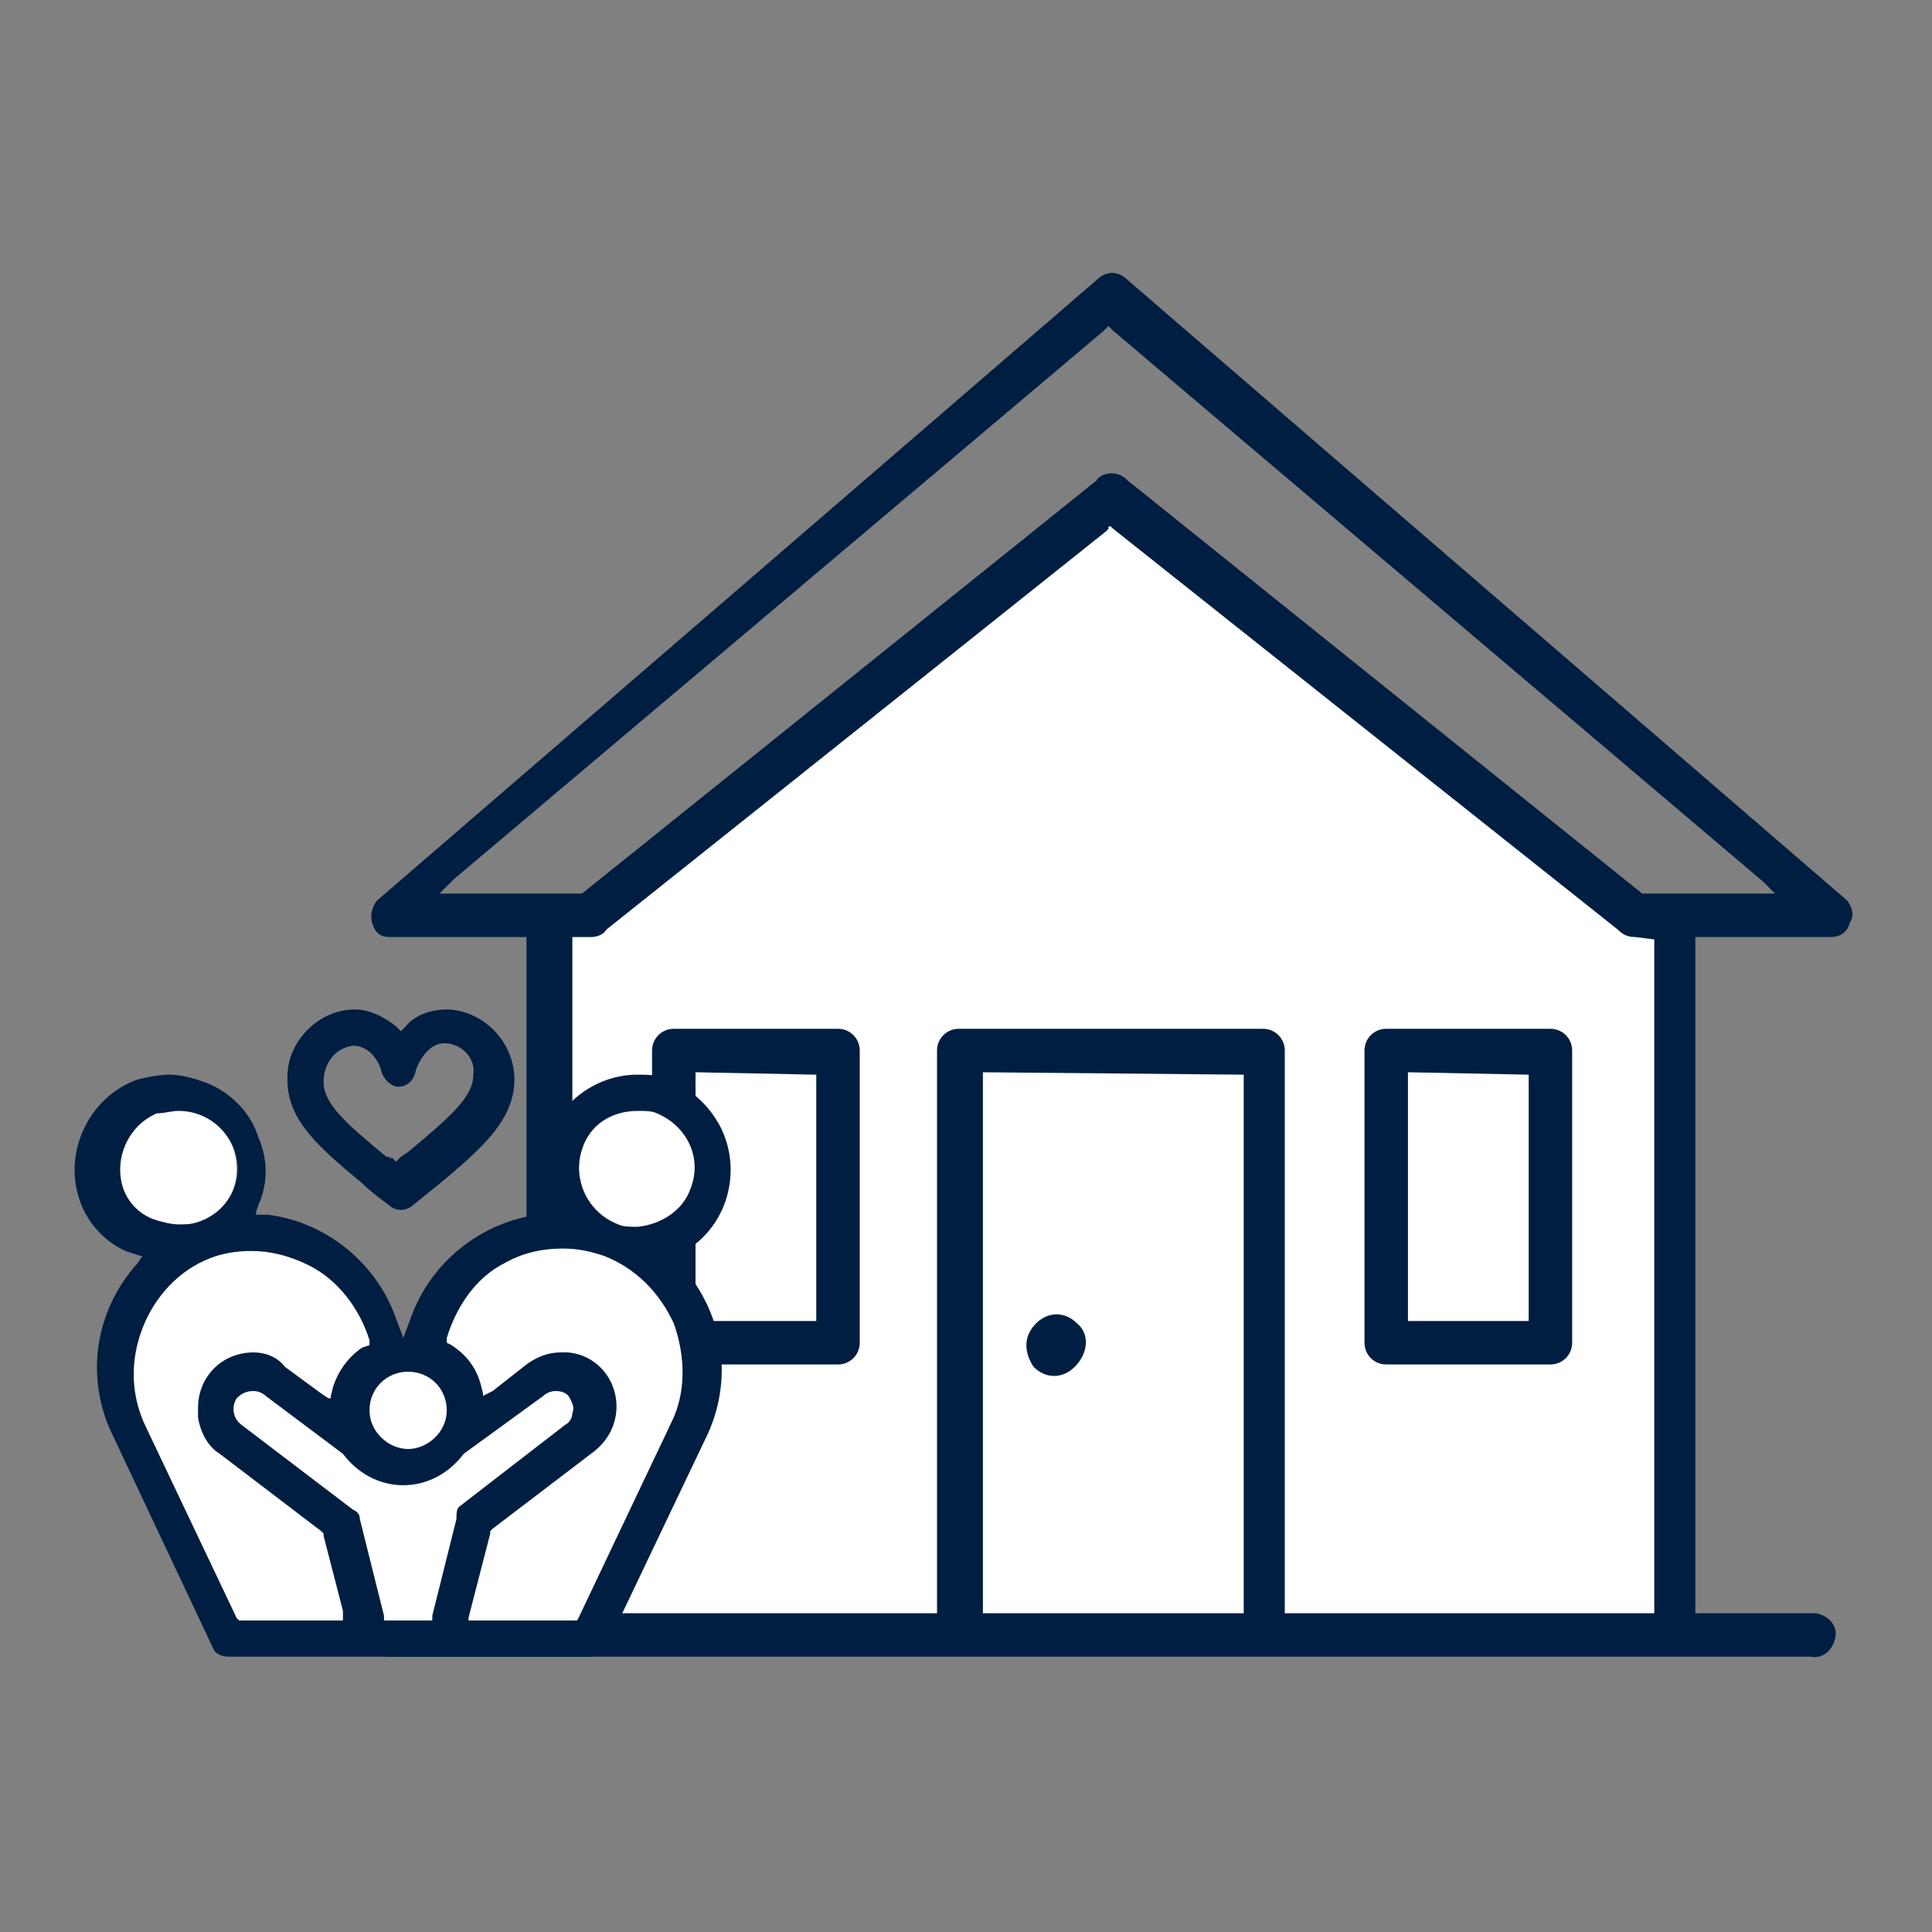
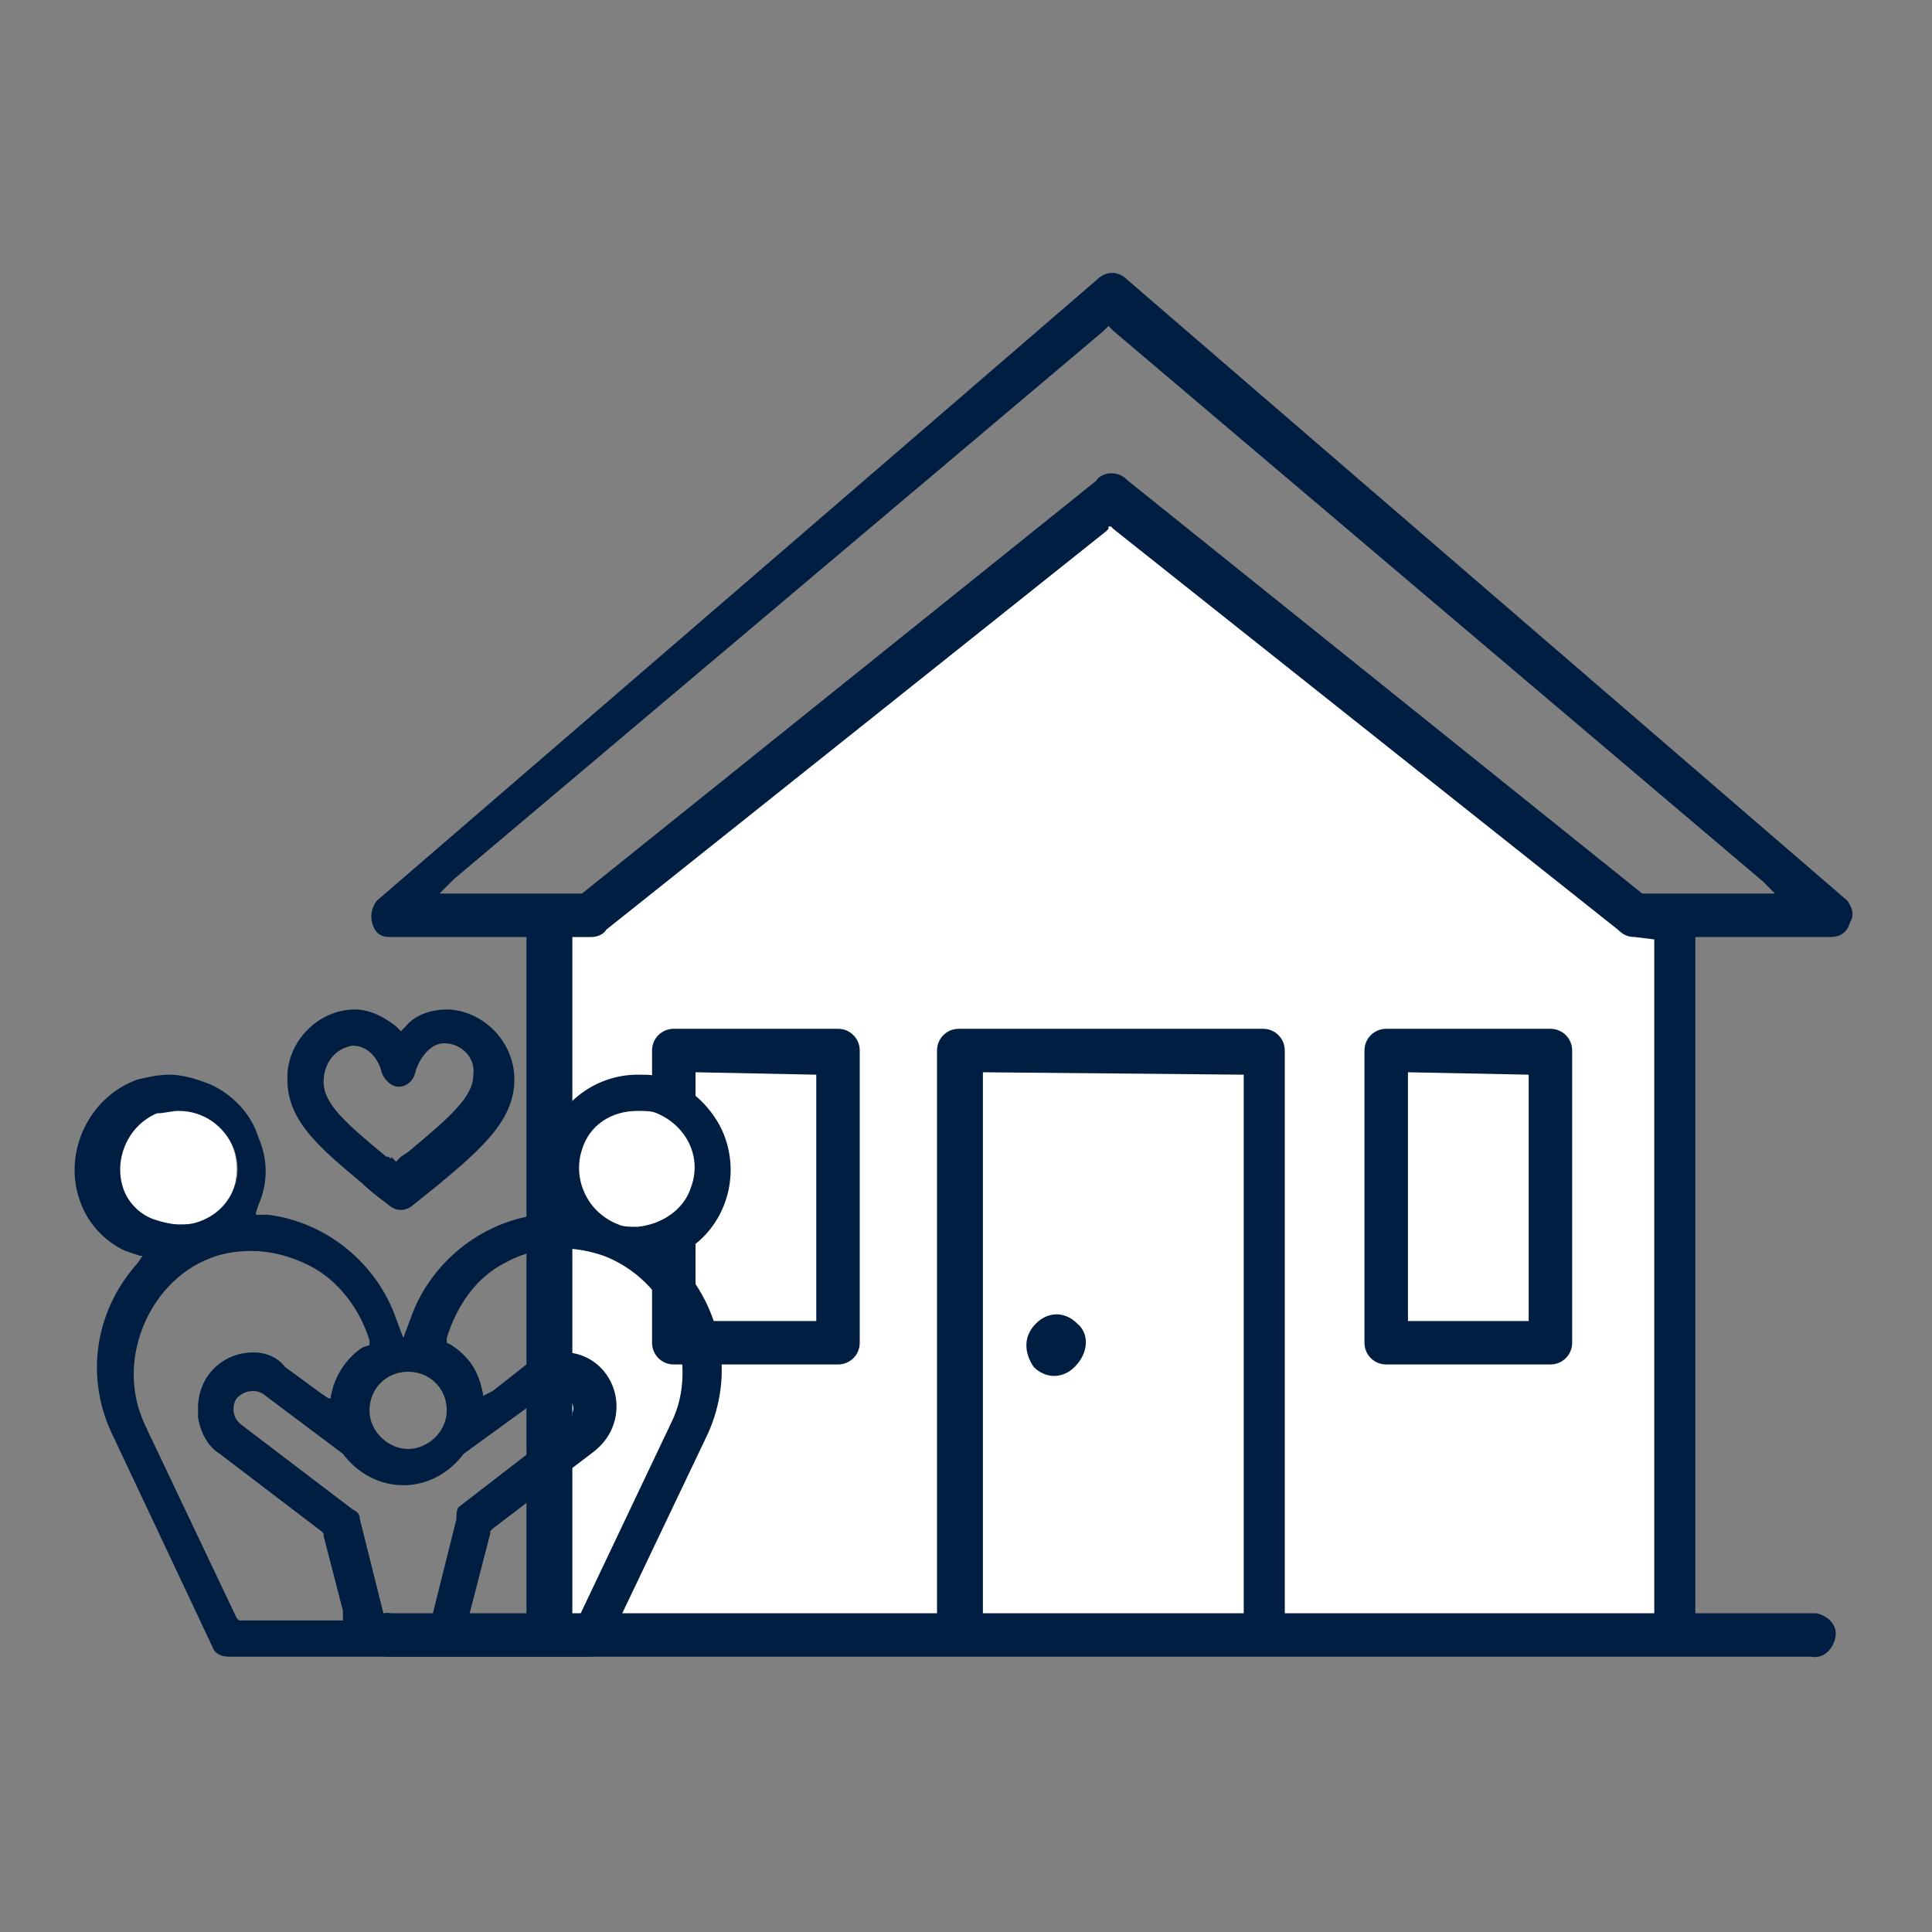
<svg xmlns="http://www.w3.org/2000/svg" version="1.1" id="Illustrations" x="0px" y="0px" viewBox="0 0 80 80" style="enable-background:new 0 0 80 80;" xml:space="preserve">
  <rect x="0" y="0" width="80" height="80" fill="#808080" stroke="none" />
  <style type="text/css">
	.st0{fill:#FFFFFF;}
	.st1{fill:none;}
	.st2{fill:#001E41;}
</style>
  <polygon class="st0" points="23.2,67.8 23.2,38.6 24.9,38 45.9,21 67.7,38.6 68.8,38.6 68.8,67.8 " />
  <polygon class="st1" points="58.6,44.5 58.4,44.5 58.4,44.7 58.4,54.4 58.4,54.6 58.6,54.6 63,54.6 63.2,54.6 63.2,54.4 63.2,44.7   63.2,44.5 63,44.5 " />
  <path class="st1" d="M73.1,36.6L46.2,13.8L46,13.7l-0.1,0.1L19,36.6l-0.4,0.3h0.2H24h0.1l21.3-17.1c0.2-0.2,0.4-0.3,0.7-0.3  c0.3,0,0.5,0.1,0.7,0.3L68,36.9h0.1h5.4l-0.1-0.2L73.1,36.6z" />
  <path class="st1" d="M67.6,38.9c-0.3,0-0.5-0.1-0.7-0.3L46.2,22L46,21.9L45.9,22L25.2,38.7c-0.2,0.2-0.4,0.3-0.7,0.3h-0.7v27.8h15  V43.5c0-0.6,0.4-1,1-1h12.6c0.6,0,1,0.4,1,1v23.2h14.9V38.9C68.3,38.9,67.6,38.9,67.6,38.9z M35.6,55.6c0,0.6-0.4,1-1,1h-6.8  c-0.6,0-1-0.4-1-1V43.5c0-0.6,0.4-1,1-1h6.8c0.6,0,1,0.4,1,1L35.6,55.6z M65.2,55.6c0,0.6-0.4,1-1,1h-6.8c-0.6,0-1-0.4-1-1V43.5  c0-0.6,0.4-1,1-1h6.8c0.6,0,1,0.4,1,1L65.2,55.6z" />
  <polygon class="st1" points="29.1,44.5 28.9,44.5 28.9,44.7 28.9,54.4 28.9,54.6 29.1,54.6 33.4,54.6 33.7,54.6 33.7,54.4   33.7,44.7 33.7,44.5 33.4,44.5 " />
  <polygon class="st1" points="41,44.5 40.8,44.5 40.8,44.7 40.8,66.5 40.8,66.7 41,66.7 51.1,66.7 51.3,66.7 51.3,66.5 51.3,44.7   51.3,44.5 51.1,44.5 " />
  <polygon class="st2" points="73.4,36.9 73.5,36.9 73.3,36.8 " />
  <polygon class="st2" points="18.6,36.9 18.8,36.9 18.6,36.9 " />
  <path class="st2" d="M76.5,37.3L46.7,11.6c-0.4-0.4-0.9-0.4-1.3,0L15.6,37.3c-0.3,0.4-0.3,0.9,0,1.3c0.2,0.2,0.4,0.2,0.6,0.2h5.6v28  h-5.6c-0.5-0.1-0.9,0.3-1,0.8c-0.1,0.5,0.3,0.9,0.8,1c0.1,0,0.1,0,0.2,0h58.8c0.5,0.1,0.9-0.3,1-0.8s-0.3-0.9-0.8-1  c-0.1,0-0.1,0-0.2,0h-4.8v-28h5.6c0.4,0,0.7-0.2,0.8-0.6C76.8,37.9,76.7,37.6,76.5,37.3z M51.5,44.5v22.3H40.7V44.4L51.5,44.5  L51.5,44.5z M68.5,38.9v27.9H53.2V43.5c0-0.5-0.4-0.9-0.9-0.9H39.7c-0.5,0-0.9,0.4-0.9,0.9c0,0,0,0,0,0v23.3H23.7v-28h0.8  c0.2,0,0.5-0.1,0.6-0.3L45.8,22l0.1-0.1l0-0.1l0.1,0l0.1,0.1L67,38.5c0.2,0.2,0.4,0.3,0.7,0.3L68.5,38.9L68.5,38.9z M73.5,37H68l0,0  l0,0L46.7,19.9c-0.2-0.2-0.4-0.3-0.7-0.3c-0.2,0-0.5,0.1-0.6,0.3L24.1,37h-0.1l0,0h-5.8l0.2-0.2l0.4-0.4l26.9-22.7l0.1-0.1l0.1-0.1  l0.1,0.1l0.1,0.1l26.9,22.8l0.4,0.4l0.2,0.2L73.5,37z" />
  <path class="st2" d="M64.2,42.6h-6.8c-0.5,0-0.9,0.4-0.9,0.9c0,0,0,0,0,0v12.1c0,0.5,0.4,0.9,0.9,0.9c0,0,0,0,0,0h6.8  c0.5,0,0.9-0.4,0.9-0.9c0,0,0,0,0,0V43.5C65.1,43,64.7,42.6,64.2,42.6C64.2,42.6,64.2,42.6,64.2,42.6z M63.3,44.5v10.2h-5V44.4  L63.3,44.5L63.3,44.5z" />
  <path class="st2" d="M34.7,42.6h-6.8c-0.5,0-0.9,0.4-0.9,0.9c0,0,0,0,0,0v12.1c0,0.5,0.4,0.9,0.9,0.9c0,0,0,0,0,0h6.8  c0.5,0,0.9-0.4,0.9-0.9V43.5C35.6,43,35.2,42.6,34.7,42.6z M33.8,44.5v10.2h-5V44.4L33.8,44.5L33.8,44.5z" />
  <path class="st2" d="M44.6,54.8c-0.5-0.5-1.2-0.5-1.7,0c-0.2,0.2-0.4,0.5-0.4,0.9c0,0.3,0.1,0.6,0.3,0.9c0.5,0.5,1.2,0.5,1.7,0  c0,0,0,0,0,0C45.1,56,45.1,55.2,44.6,54.8z" />
-   <polygon class="st0" points="9.4,67.9 24,67.9 29,57.6 27.6,53.1 23.7,51.1 19.2,52.5 16.9,56.8 14,51.8 9.8,51.1 6.3,52.8   4.6,57.2 " />
  <circle class="st0" cx="7.2" cy="48.4" r="2.6" />
  <circle class="st0" cx="26.4" cy="48.4" r="2.6" />
  <path class="st1" d="M15.3,58.4c0,0.9,0.7,1.5,1.5,1.5c0.9,0,1.6-0.7,1.6-1.5s-0.7-1.5-1.5-1.5l0,0C16,56.9,15.3,57.5,15.3,58.4z" />
  <path class="st1" d="M5.2,49.2c0.2,0.6,0.6,1.1,1.2,1.3c0.3,0.1,0.7,0.2,1,0.2c0.3,0,0.5,0,0.8-0.1c1.2-0.4,1.8-1.8,1.4-3  c0,0,0,0,0,0c-0.3-0.9-1.2-1.5-2.2-1.5c-0.3,0-0.5,0.1-0.8,0.2C5.4,46.7,4.7,48,5.2,49.2C5.2,49.2,5.2,49.2,5.2,49.2z" />
  <path class="st1" d="M18.9,62.8c0-0.2,0.1-0.3,0.3-0.5l4.5-3.4c0.2-0.1,0.3-0.3,0.3-0.5c0-0.2,0-0.4-0.1-0.6  c-0.1-0.2-0.4-0.3-0.6-0.3c-0.2,0-0.3,0.1-0.5,0.2l-3.3,2.4l0,0l0,0c-0.6,0.8-1.6,1.3-2.6,1.3c-1,0-2-0.5-2.6-1.3l0,0l0,0L11,57.8  c-0.1-0.1-0.3-0.2-0.5-0.2c-0.2,0-0.5,0.1-0.6,0.3c-0.1,0.2-0.2,0.4-0.1,0.6c0,0.2,0.1,0.4,0.3,0.5l4.5,3.4c0.2,0.1,0.3,0.3,0.3,0.5  l1,4l0.1,0.2h1.9l0.1-0.2L18.9,62.8z" />
  <path class="st1" d="M14.2,66.7l-0.8-3.1v-0.1l-0.1-0.1l-4.2-3.2c-1-0.8-1.2-2.3-0.5-3.3c0.4-0.6,1.2-1,1.9-1c0.5,0,1,0.2,1.4,0.5  l1.5,1.1l0.3,0.2v-0.1l0.1-0.3c0.2-0.7,0.6-1.2,1.2-1.6l0.2-0.1l-0.1-0.2c-0.4-1.3-1.2-2.4-2.4-3.1c-0.7-0.4-1.5-0.6-2.3-0.6  c-0.6,0-1.1,0.1-1.7,0.3c-1.3,0.5-2.3,1.5-2.8,2.8c-0.5,1.3-0.5,2.7,0.1,4l3.8,8l0.1,0.2h4.3l0,0L14.2,66.7z" />
  <path class="st1" d="M16,47.8L16,47.8l0.2,0.1l0.2,0.2l0.2,0.2l0.2-0.2l0.3-0.3c1.7-1.5,2.6-2.3,2.6-3.2c0-0.7-0.5-1.3-1.2-1.3  c0,0,0,0,0,0c-0.8,0-1.1,1-1.2,1.1c-0.1,0.4-0.4,0.6-0.8,0.6c-0.4,0-0.7-0.3-0.8-0.6l0,0c0-0.1-0.4-1.1-1.2-1.1  c-0.7,0-1.2,0.6-1.2,1.3c0,0,0,0,0,0C13.5,45.6,14.4,46.4,16,47.8z" />
  <path class="st1" d="M25.6,50.6c0.3,0.1,0.5,0.1,0.8,0.1c1.3,0,2.3-1.1,2.3-2.4c0-1-0.6-1.8-1.5-2.2c-0.3-0.1-0.5-0.1-0.8-0.2  c-1.3,0-2.3,1-2.3,2.3C24,49.4,24.6,50.3,25.6,50.6z" />
  <path class="st1" d="M19.8,67.1h4l0.1-0.2l3.8-8c1.2-2.5,0.1-5.4-2.3-6.6c-0.1-0.1-0.3-0.1-0.4-0.2c-0.5-0.2-1.1-0.3-1.7-0.3  c-0.8,0-1.6,0.2-2.3,0.6c-1.2,0.6-2.1,1.7-2.5,3.1l-0.1,0.2l0.2,0.1c0.6,0.4,1,1,1.2,1.6l0.1,0.4h0.1l0.3-0.2l1.5-1.1  c0.4-0.3,0.9-0.5,1.4-0.5c0.8,0,1.5,0.4,1.9,1c0.8,1.1,0.6,2.5-0.5,3.3l-4.2,3.2l-0.1,0.1v0.1l-0.8,3.1l-0.1,0.3L19.8,67.1  L19.8,67.1z" />
  <path class="st2" d="M15,49c0.3,0.3,0.7,0.6,1.1,0.9c0.1,0.1,0.3,0.2,0.5,0.2c0.2,0,0.4-0.1,0.5-0.2l1-0.8l0,0  c1.8-1.5,3.2-2.7,3.2-4.4c0-1.5-1.2-2.8-2.7-2.9c0,0,0,0-0.1,0c-0.6,0-1.3,0.2-1.7,0.7l-0.2,0.2l0,0l0,0l-0.2-0.2  c-0.5-0.4-1.1-0.7-1.7-0.7c-1.5,0-2.8,1.3-2.8,2.8c0,0,0,0,0,0.1C11.9,46.4,13.2,47.5,15,49z M14.6,43.3c0.9,0,1.2,1,1.2,1.1  c0.1,0.3,0.4,0.6,0.7,0.6c0.3,0,0.6-0.2,0.7-0.6c0-0.1,0.4-1.2,1.2-1.2c0.7,0,1.3,0.6,1.2,1.3c0,0,0,0,0,0c0,0.9-0.9,1.7-2.7,3.2  l-0.3,0.2l-0.2,0.2l0,0l0,0l-0.2-0.2L16.2,48l-0.1-0.1l-0.1,0c-1.7-1.4-2.6-2.2-2.6-3.1C13.4,44,13.9,43.4,14.6,43.3L14.6,43.3z" />
  <path class="st2" d="M27.8,52.1L27.8,52.1l0.4-0.2c1.9-1,2.6-3.4,1.6-5.3c-0.5-0.9-1.2-1.5-2.1-1.9c-0.4-0.2-0.9-0.2-1.3-0.2  c-1.6,0-3.1,1-3.7,2.6c-0.3,0.9-0.3,1.9,0,2.8l0.1,0.3v0.1h-0.1h-0.4c-2.4,0.3-4.5,2-5.3,4.3l-0.3,0.8l0,0.1l0-0.1l-0.3-0.8  c-0.8-2.3-2.9-4-5.3-4.3h-0.4h-0.1v-0.1l0.1-0.3c0.4-0.9,0.4-1.9,0-2.8c-0.3-1-1.1-1.8-2-2.2c-0.5-0.2-1.1-0.4-1.7-0.4  c-0.4,0-0.9,0.1-1.3,0.2c-2,0.7-3.1,3-2.4,5c0.3,0.9,1,1.7,1.9,2.1L5.8,52h0.1l0,0l-0.2,0.3c-1.8,2-2.2,4.8-1,7.2l4.1,8.7  c0.1,0.3,0.4,0.4,0.7,0.4h14.9c0.3,0,0.6-0.2,0.7-0.4l4.1-8.6c1.2-2.4,0.8-5.2-1-7.2l-0.2-0.3L27.8,52.1z M24.1,47.6  c0.3-1,1.2-1.6,2.3-1.6c0.3,0,0.6,0,0.8,0.1c1.2,0.5,1.9,1.8,1.4,3.1c-0.3,0.9-1.2,1.5-2.2,1.6c-0.3,0-0.6,0-0.8-0.1  C24.3,50.2,23.7,48.8,24.1,47.6z M16.9,56.8c0.9,0,1.6,0.7,1.6,1.6S17.7,60,16.9,60s-1.6-0.7-1.6-1.6l0,0  C15.3,57.5,16,56.8,16.9,56.8z M5.1,49.2c-0.4-1.2,0.2-2.6,1.4-3.1C6.8,46.1,7.1,46,7.4,46c1,0,1.9,0.6,2.3,1.6  c0.2,0.6,0.2,1.2-0.1,1.8c-0.3,0.6-0.8,1-1.4,1.2c-0.3,0.1-0.5,0.1-0.8,0.1c-0.3,0-0.7-0.1-1-0.2C5.8,50.3,5.3,49.8,5.1,49.2z   M14.2,67.1H9.9l0,0L9.8,67L6,59c-0.6-1.3-0.6-2.7-0.1-4c0.5-1.3,1.5-2.4,2.8-2.9c0.5-0.2,1.1-0.3,1.7-0.3c0.8,0,1.6,0.2,2.4,0.6  c1.2,0.6,2.1,1.8,2.5,3.1v0.2l0,0l0,0L15,55.8c-0.6,0.4-1,1-1.2,1.6l-0.1,0.4v0.1h-0.1l-0.3-0.2l-1.5-1.1C11.5,56.2,11,56,10.5,56  c-1.3,0-2.3,1-2.3,2.3c0,0.1,0,0.3,0,0.4c0.1,0.6,0.4,1.2,0.9,1.5l4.2,3.2l0.1,0.1l0,0l0,0v0.1l0.8,3.1L14.2,67.1L14.2,67.1  L14.2,67.1z M18.9,62.9l-1,4v0.2l0,0h-2l0,0v-0.2l-1-4c0-0.2-0.1-0.3-0.3-0.4L10,59c-0.4-0.3-0.4-0.8-0.2-1.1  c0.2-0.2,0.4-0.3,0.7-0.3c0.2,0,0.4,0.1,0.5,0.2l3.2,2.4l0,0l0,0l0,0c0.6,0.8,1.5,1.3,2.5,1.3c1,0,1.9-0.5,2.5-1.3l0,0l0,0l0,0  l3.3-2.4c0.1-0.1,0.3-0.2,0.5-0.2c0.3,0,0.5,0.1,0.6,0.3c0.1,0.2,0.2,0.4,0.1,0.6c0,0.2-0.1,0.4-0.3,0.5L19,62.4  C18.9,62.5,18.9,62.7,18.9,62.9z M27.8,58.9l-3.8,8l-0.1,0.2l0,0h-4.5V67l0.1-0.4l0.8-3.1v-0.1l0,0l0,0l0.1-0.1l4.2-3.2  c0.5-0.4,0.8-0.9,0.9-1.5c0.2-1.3-0.7-2.5-2-2.6c-0.1,0-0.2,0-0.3,0c-0.5,0-1,0.2-1.4,0.5l-1.4,1.1L20,57.8h0v-0.1l-0.1-0.4  c-0.2-0.7-0.6-1.2-1.2-1.6l-0.2-0.1l0,0l0,0l0-0.2c0.4-1.3,1.2-2.5,2.4-3.1c0.7-0.4,1.5-0.6,2.4-0.6c0.6,0,1.1,0.1,1.7,0.3  c1.3,0.5,2.3,1.5,2.9,2.8C28.4,56.2,28.4,57.7,27.8,58.9z" />
  <polygon class="st2" points="5.8,52.1 5.8,52.1 5.8,52.1 " />
  <polygon class="st2" points="19.5,67.1 19.5,67.1 19.5,67.1 " />
  <polygon class="st2" points="22.8,50.2 22.8,50.2 22.8,50.2 " />
  <polygon class="st2" points="11,50.2 10.9,50.2 10.9,50.2 " />
  <polygon class="st2" points="17,55 16.9,55.3 16.9,55.4 " />
  <polygon class="st2" points="27.9,52.1 27.9,52.1 27.9,52.1 " />
  <polygon class="st2" points="14.2,67.1 14.2,67.1 14.2,67 " />
  <polygon class="st2" points="20,57.8 20.1,57.8 20,57.8 " />
  <polygon class="st2" points="13.7,57.8 13.7,57.7 13.7,57.8 " />
</svg>